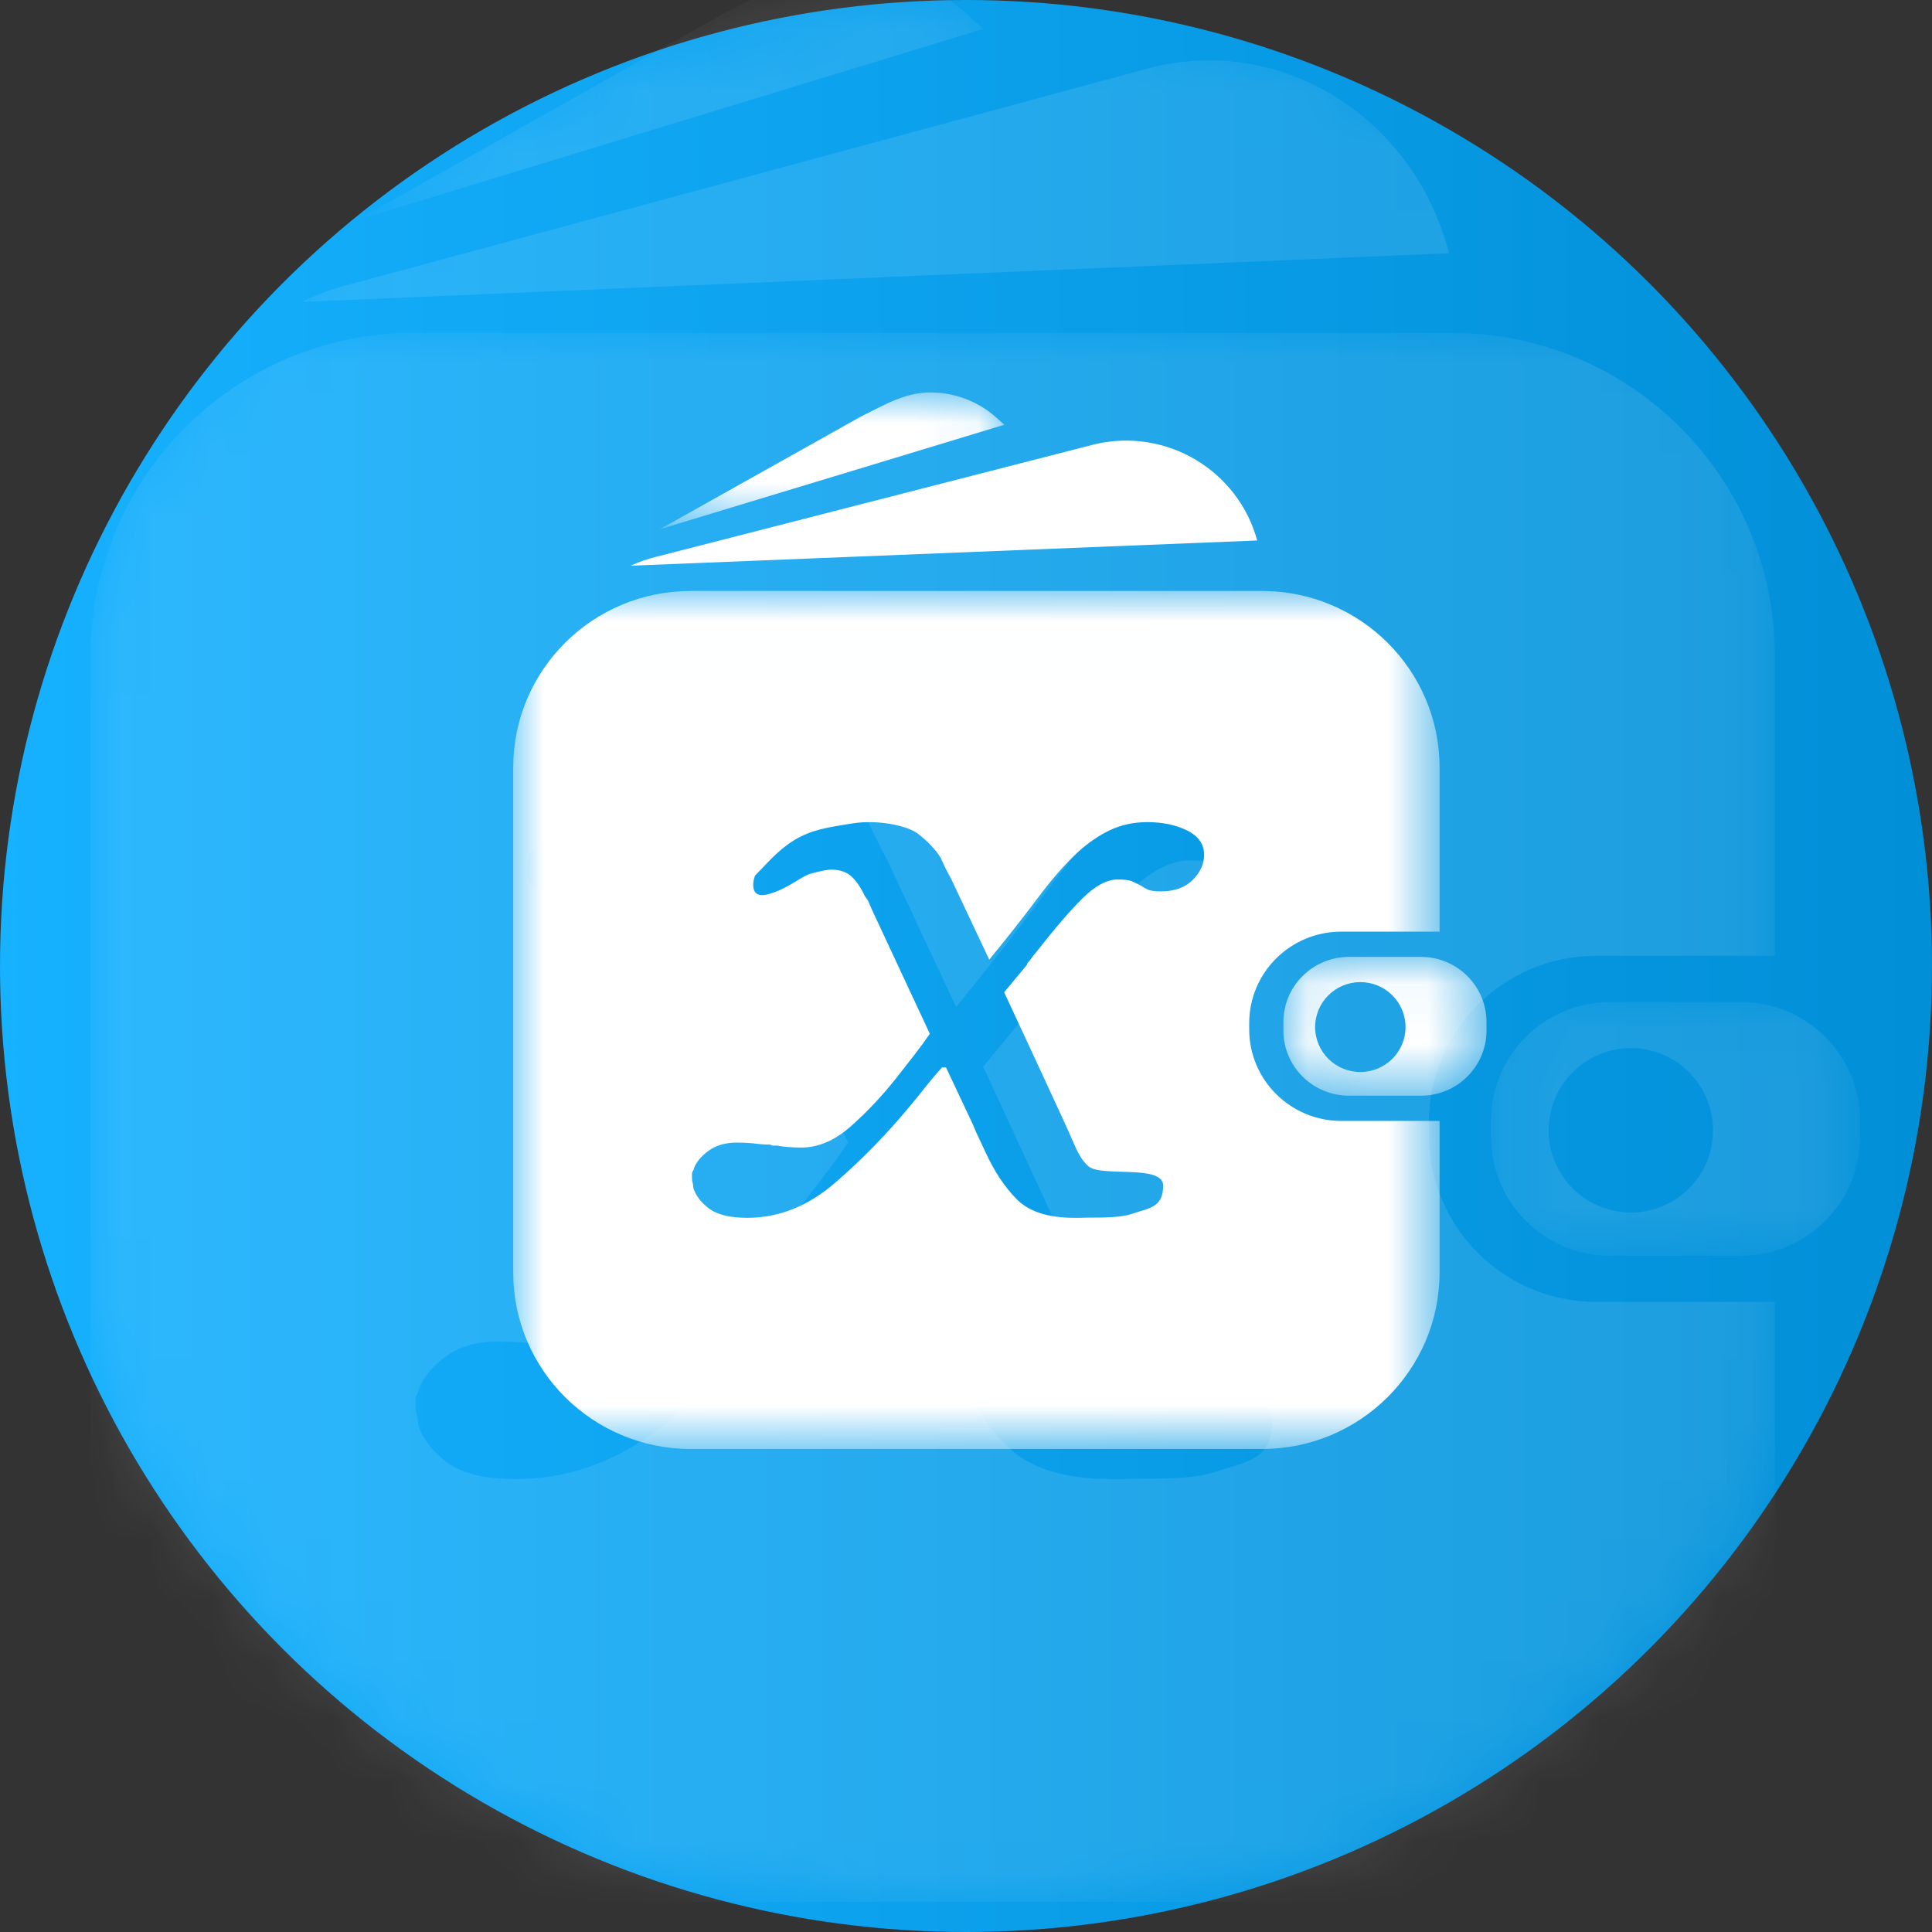
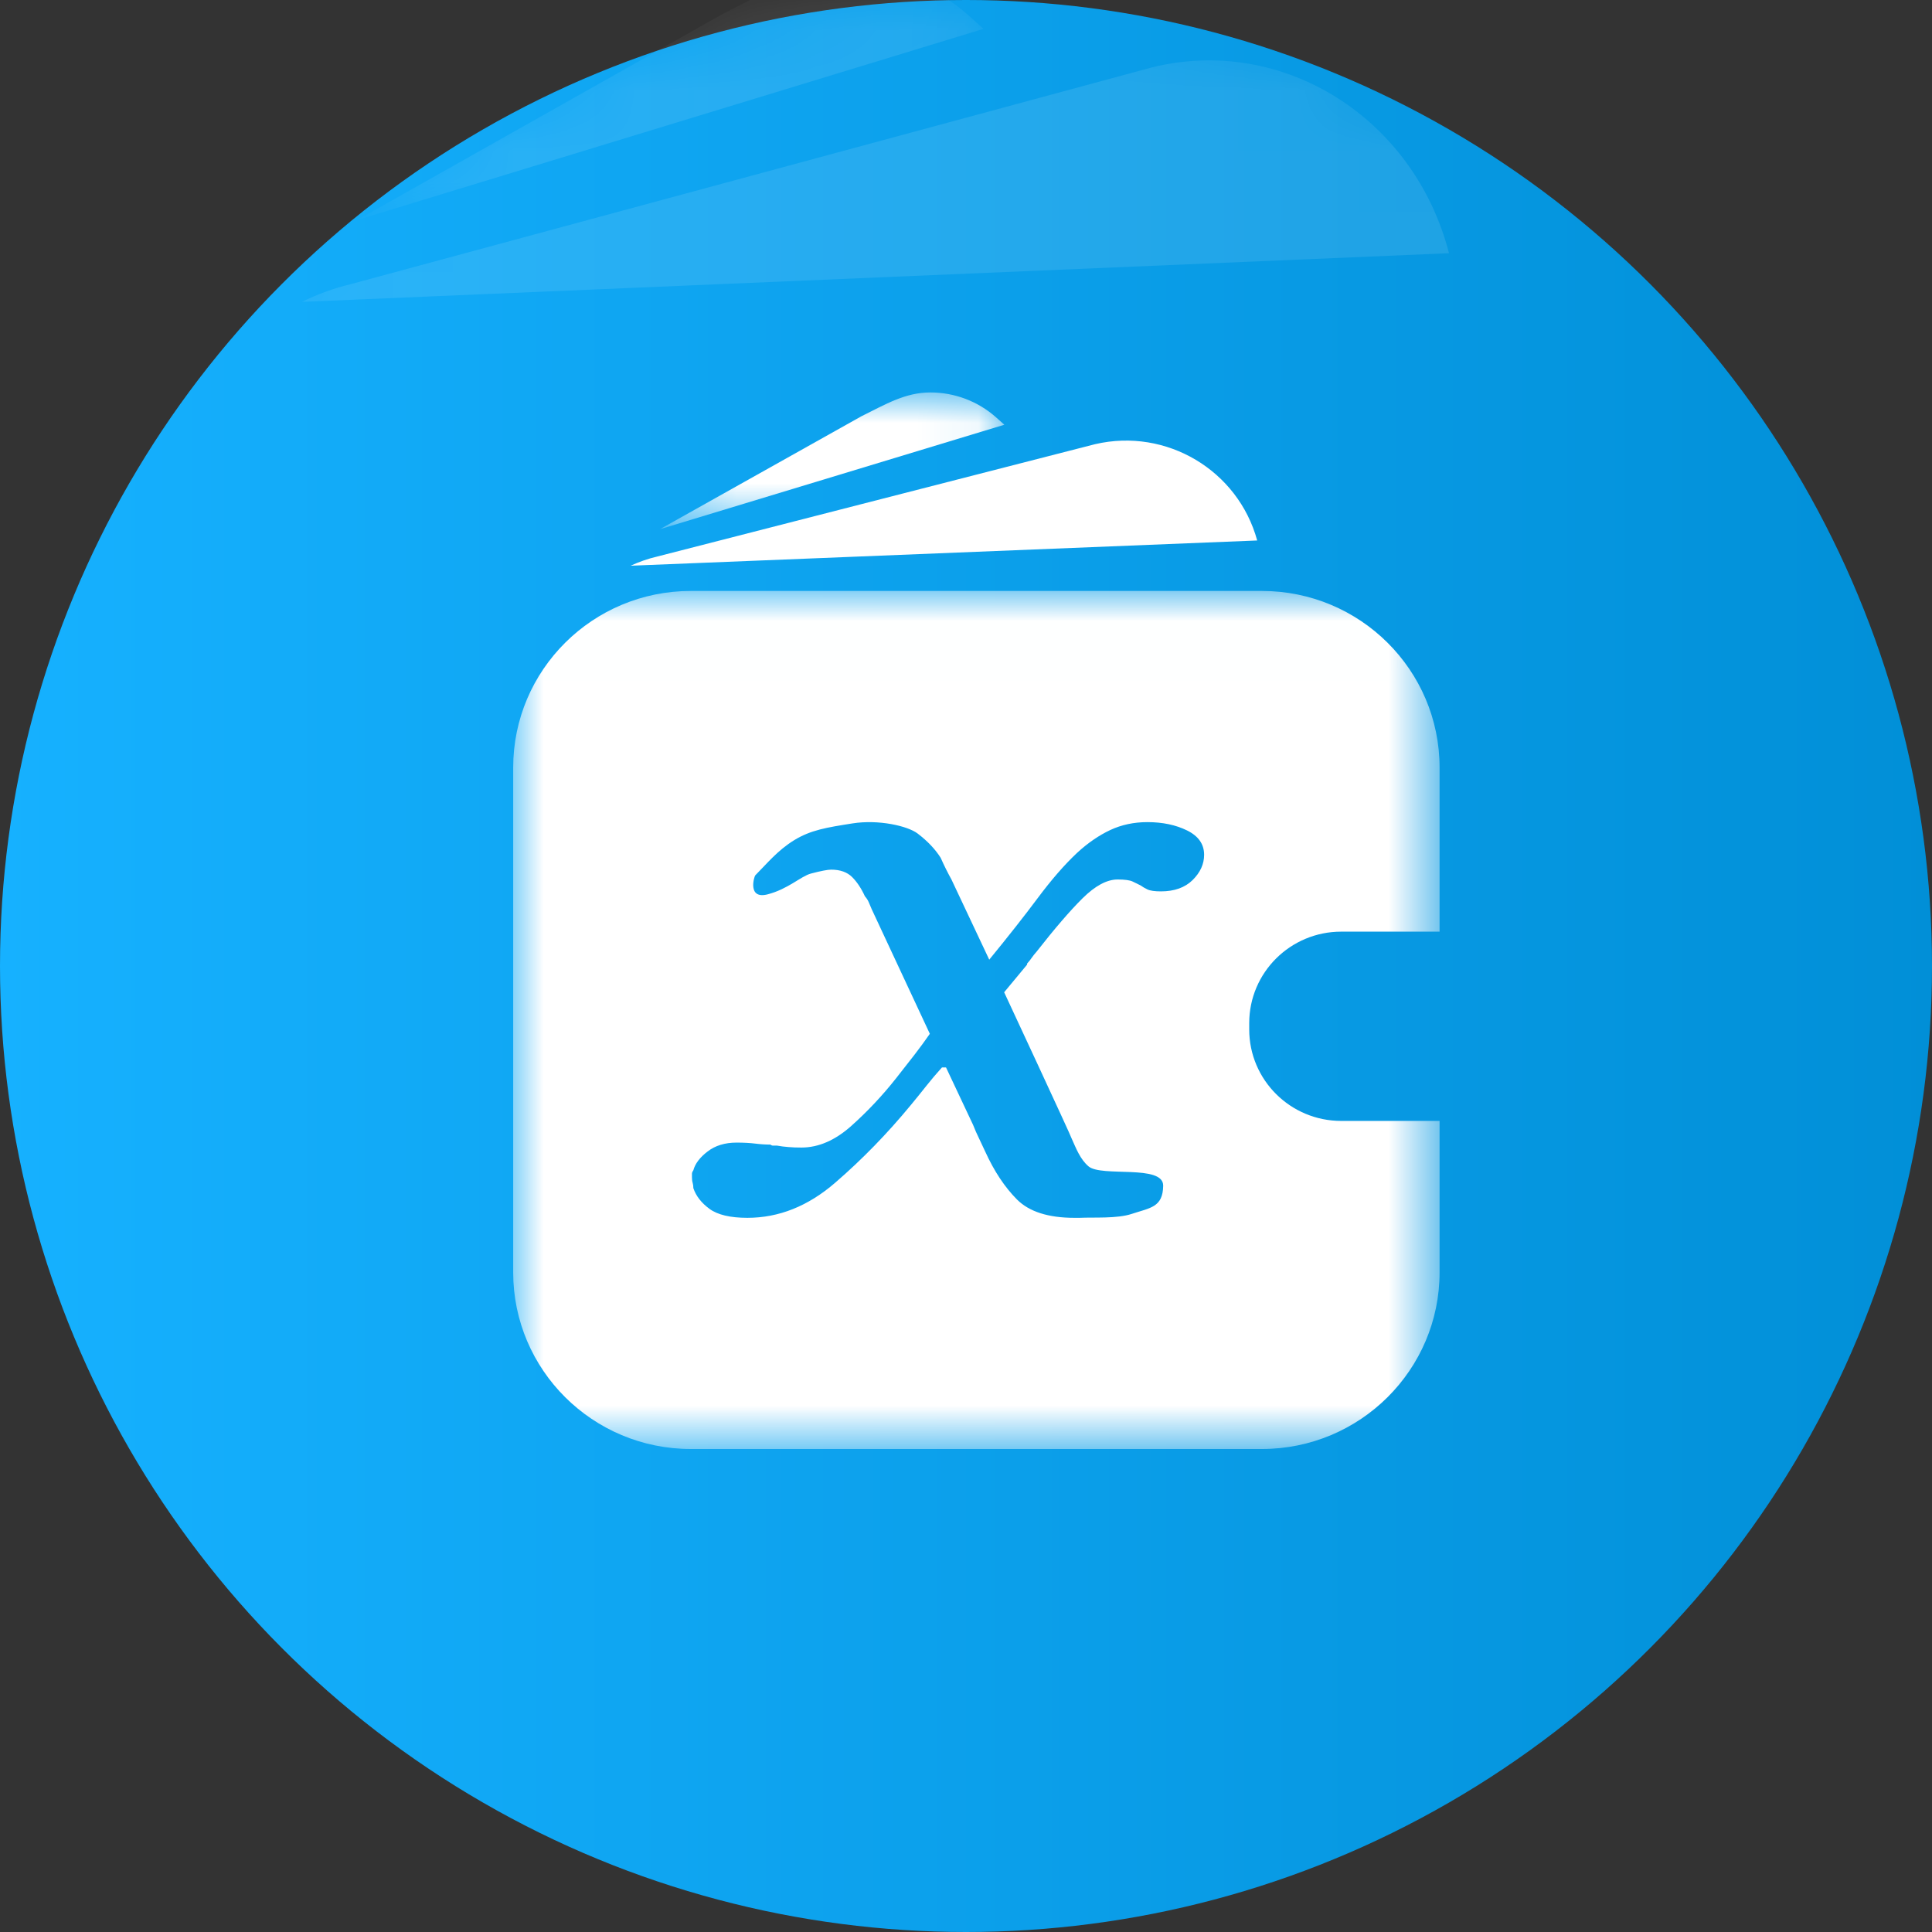
<svg xmlns="http://www.w3.org/2000/svg" xmlns:xlink="http://www.w3.org/1999/xlink" width="32px" height="32px" viewBox="0 0 32 32" version="1.1">
  <rect x="0" y="0" width="32" height="32" fill="#333333" stroke="none" />
  <title>xinzi</title>
  <desc>Created with Sketch.</desc>
  <defs>
    <linearGradient x1="0%" y1="50%" x2="100%" y2="50%" id="linearGradient-1">
      <stop stop-color="#16B1FF" offset="0%" />
      <stop stop-color="#018FD7" offset="100%" />
    </linearGradient>
    <circle id="path-2" cx="16" cy="16" r="16" />
    <polygon id="path-4" points="0.419 0 10.79 0 10.79 4.143 0.419 4.143" />
    <polygon id="path-6" points="0.195 0.096 6.31 0.096 6.31 4.299 0.195 4.299" />
    <polygon id="path-8" points="0 0.013 27.898 0.013 27.898 26 0 26" />
    <polygon id="path-10" points="0.231 0 5.935 0 5.935 2.265 0.231 2.265" />
-     <polygon id="path-12" points="0.107 0.052 3.47 0.052 3.47 2.351 0.107 2.351" />
    <polygon id="path-14" points="0 0.007 15.344 0.007 15.344 14.219 0 14.219" />
  </defs>
  <g id="xinzi" stroke="none" stroke-width="1" fill="none" fill-rule="evenodd">
    <g id="编组-26">
      <g id="编组">
        <mask id="mask-3" fill="white">
          <use xlink:href="#path-2" />
        </mask>
        <use id="蒙版" fill="url(#linearGradient-1)" opacity="0.896" xlink:href="#path-2" />
        <g opacity="0.102" mask="url(#mask-3)">
          <g transform="translate(1.5, -0.5)">
            <path d="M22.5,4.694 C21.923,2.456 19.755,1.082 17.585,1.615 L4.307,5.207 C4.023,5.276 3.754,5.375 3.5,5.5 L22.5,4.694 Z" id="Fill-1" fill="#FFFFFF" />
            <g id="编组" stroke-width="1" fill="none" transform="translate(4, 0)">
              <mask id="mask-5" fill="white">
                <use xlink:href="#path-4" />
              </mask>
              <g id="Clip-4" />
              <path d="M10.537,0.751 C9.994,0.267 9.293,-0 8.563,-0 C7.81,-0 7.226,0.353 6.485,0.723 L0.419,4.143 L10.79,0.978 L10.537,0.751 Z" id="Fill-3" fill="#FFFFFF" mask="url(#mask-5)" />
            </g>
            <g id="编组" stroke-width="1" fill="none" transform="translate(23, 17)">
              <mask id="mask-7" fill="white">
                <use xlink:href="#path-6" />
              </mask>
              <g id="Clip-6" />
-               <path d="M2.512,3.583 C1.76,3.583 1.15,2.973 1.15,2.222 C1.15,1.469 1.76,0.86 2.512,0.86 C3.264,0.86 3.873,1.469 3.873,2.222 C3.873,2.973 3.264,3.583 2.512,3.583 M4.336,0.096 L2.169,0.096 C1.079,0.096 0.195,0.98 0.195,2.069 L0.195,2.326 C0.195,3.416 1.079,4.299 2.169,4.299 L4.336,4.299 C5.426,4.299 6.31,3.416 6.31,2.326 L6.31,2.069 C6.31,0.98 5.426,0.096 4.336,0.096" id="Fill-5" fill="#FFFFFF" mask="url(#mask-7)" />
            </g>
            <g id="编组" stroke-width="1" fill="none" transform="translate(0, 6)">
              <mask id="mask-9" fill="white">
                <use xlink:href="#path-8" />
              </mask>
              <g id="Clip-8" />
-               <path d="M20.462,8.767 C20.231,8.997 19.913,9.112 19.506,9.112 C19.316,9.112 19.18,9.092 19.099,9.052 C19.017,9.012 18.949,8.973 18.896,8.932 C18.814,8.892 18.733,8.853 18.651,8.812 C18.57,8.773 18.42,8.752 18.204,8.752 C17.878,8.752 17.525,8.943 17.145,9.322 C16.765,9.701 16.304,10.241 15.761,10.94 C15.707,10.999 15.66,11.059 15.619,11.119 C15.579,11.179 15.531,11.239 15.476,11.299 L15.476,11.329 C15.395,11.429 15.3,11.544 15.192,11.673 C15.083,11.803 14.948,11.968 14.785,12.168 C14.785,12.168 16.82,16.561 16.82,16.601 C16.955,16.901 17.077,17.227 17.328,17.44 C17.721,17.774 19.584,17.372 19.574,18.027 C19.563,18.683 19.187,18.694 18.627,18.88 C18.185,19.028 17.471,18.978 17.064,18.998 L16.983,18.998 L16.901,18.998 C16.114,18.998 15.538,18.813 15.172,18.444 C14.805,18.074 14.486,17.59 14.215,16.991 C14.16,16.871 14.099,16.741 14.032,16.601 C13.964,16.462 13.903,16.322 13.849,16.182 L13.035,14.444 L12.913,14.444 C12.75,14.624 12.594,14.809 12.445,14.998 C12.295,15.188 12.14,15.383 11.977,15.582 C11.271,16.442 10.512,17.226 9.698,17.934 C8.884,18.644 8.002,18.998 7.052,18.998 C6.537,18.998 6.157,18.908 5.913,18.728 C5.669,18.549 5.506,18.339 5.425,18.099 C5.425,18.039 5.418,17.984 5.404,17.934 C5.39,17.885 5.384,17.83 5.384,17.77 L5.384,17.665 C5.384,17.635 5.397,17.6 5.425,17.56 C5.478,17.361 5.621,17.17 5.852,16.991 C6.082,16.811 6.374,16.721 6.727,16.721 C6.944,16.721 7.134,16.731 7.297,16.751 C7.459,16.771 7.608,16.781 7.744,16.781 C7.771,16.801 7.798,16.811 7.825,16.811 L7.948,16.811 C8.056,16.831 8.172,16.846 8.294,16.856 C8.416,16.866 8.544,16.871 8.68,16.871 C9.195,16.871 9.698,16.651 10.186,16.212 C10.674,15.773 11.122,15.293 11.529,14.774 C11.719,14.534 11.902,14.299 12.078,14.069 C12.255,13.84 12.41,13.625 12.547,13.425 L10.796,9.651 C10.769,9.591 10.742,9.527 10.715,9.457 C10.688,9.387 10.647,9.322 10.593,9.262 C10.484,9.022 10.355,8.827 10.207,8.678 C10.057,8.528 9.847,8.453 9.575,8.453 C9.467,8.453 9.263,8.493 8.965,8.573 C8.666,8.653 8.281,9.04 7.663,9.202 C7.044,9.363 7.259,8.659 7.289,8.628 C7.647,8.265 7.96,7.871 8.462,7.561 C8.964,7.252 9.439,7.177 10.221,7.053 C11.003,6.928 11.881,7.13 12.18,7.359 C12.478,7.589 12.709,7.834 12.872,8.093 C12.926,8.213 12.98,8.328 13.035,8.438 C13.089,8.548 13.143,8.653 13.198,8.752 L14.337,11.179 C14.907,10.48 15.395,9.856 15.802,9.307 C16.209,8.758 16.602,8.303 16.983,7.943 C17.308,7.644 17.64,7.415 17.98,7.254 C18.319,7.095 18.692,7.015 19.099,7.015 C19.56,7.015 19.96,7.1 20.299,7.269 C20.638,7.439 20.808,7.684 20.808,8.003 C20.808,8.283 20.692,8.538 20.462,8.767 M24.936,10.331 L27.898,10.331 L27.898,5.363 C27.898,2.408 25.502,0.013 22.547,0.013 L5.35,0.013 C2.395,0.013 -0,2.408 -0,5.363 L-0,20.65 C-0,23.604 2.395,26 5.35,26 L22.547,26 C25.502,26 27.898,23.604 27.898,20.65 L27.898,16.064 L24.936,16.064 C23.406,16.064 22.166,14.822 22.166,13.293 L22.166,13.101 C22.166,11.572 23.406,10.331 24.936,10.331" id="Fill-7" fill="#FFFFFF" mask="url(#mask-9)" />
            </g>
          </g>
        </g>
      </g>
      <g id="编组" transform="translate(8.5, 6.5)">
        <path d="M12.323,2.452 C12.007,1.293 10.823,0.581 9.638,0.857 L2.386,2.718 C2.231,2.754 2.084,2.806 1.946,2.87 L12.323,2.452 Z" id="Fill-1" fill="#FFFFFF" />
        <g transform="translate(2.2, 0)">
          <mask id="mask-11" fill="white">
            <use xlink:href="#path-10" />
          </mask>
          <g id="Clip-4" />
          <path d="M5.795,0.41 C5.497,0.146 5.111,-0 4.71,-0 C4.296,-0 3.974,0.193 3.567,0.395 L0.231,2.265 L5.935,0.535 L5.795,0.41 Z" id="Fill-3" fill="#FFFFFF" mask="url(#mask-11)" />
        </g>
        <g transform="translate(12.65, 9.297)">
          <mask id="mask-13" fill="white">
            <use xlink:href="#path-12" />
          </mask>
          <g id="Clip-6" />
          <path d="M1.382,1.959 C0.968,1.959 0.633,1.626 0.633,1.215 C0.633,0.803 0.968,0.47 1.382,0.47 C1.795,0.47 2.13,0.803 2.13,1.215 C2.13,1.626 1.795,1.959 1.382,1.959 M2.385,0.052 L1.193,0.052 C0.594,0.052 0.107,0.536 0.107,1.131 L0.107,1.272 C0.107,1.868 0.594,2.351 1.193,2.351 L2.385,2.351 C2.985,2.351 3.471,1.868 3.471,1.272 L3.471,1.131 C3.471,0.536 2.985,0.052 2.385,0.052" id="Fill-5" fill="#FFFFFF" mask="url(#mask-13)" />
        </g>
        <g transform="translate(0, 3.281)">
          <mask id="mask-15" fill="white">
            <use xlink:href="#path-14" />
          </mask>
          <g id="Clip-8" />
          <path d="M11.254,4.795 C11.127,4.92 10.952,4.983 10.728,4.983 C10.624,4.983 10.549,4.972 10.504,4.95 C10.459,4.928 10.422,4.907 10.393,4.885 C10.348,4.863 10.303,4.842 10.258,4.819 C10.213,4.798 10.131,4.786 10.012,4.786 C9.833,4.786 9.639,4.891 9.43,5.098 C9.221,5.305 8.967,5.601 8.668,5.983 C8.639,6.015 8.613,6.048 8.59,6.081 C8.568,6.114 8.542,6.146 8.512,6.179 L8.512,6.196 C8.467,6.25 8.415,6.313 8.356,6.384 C8.296,6.455 8.221,6.545 8.132,6.654 C8.132,6.654 9.251,9.057 9.251,9.079 C9.325,9.243 9.392,9.421 9.53,9.538 C9.746,9.72 10.771,9.5 10.766,9.859 C10.76,10.217 10.553,10.223 10.245,10.325 C10.002,10.406 9.609,10.379 9.385,10.39 L9.341,10.39 L9.295,10.39 C8.863,10.39 8.546,10.288 8.345,10.087 C8.143,9.884 7.967,9.62 7.818,9.292 C7.788,9.226 7.754,9.155 7.718,9.079 C7.68,9.003 7.647,8.926 7.617,8.85 L7.169,7.899 L7.102,7.899 C7.012,7.998 6.927,8.099 6.845,8.202 C6.762,8.306 6.677,8.413 6.587,8.521 C6.199,8.992 5.782,9.421 5.334,9.808 C4.886,10.196 4.401,10.39 3.879,10.39 C3.595,10.39 3.386,10.34 3.252,10.242 C3.118,10.144 3.028,10.029 2.984,9.898 C2.984,9.865 2.98,9.835 2.972,9.808 C2.964,9.781 2.961,9.751 2.961,9.718 L2.961,9.661 C2.961,9.644 2.968,9.625 2.984,9.603 C3.013,9.494 3.091,9.39 3.219,9.292 C3.345,9.194 3.506,9.144 3.7,9.144 C3.819,9.144 3.924,9.15 4.013,9.161 C4.102,9.172 4.184,9.177 4.259,9.177 C4.274,9.188 4.289,9.194 4.304,9.194 L4.371,9.194 C4.431,9.205 4.495,9.213 4.562,9.218 C4.629,9.224 4.699,9.226 4.774,9.226 C5.057,9.226 5.334,9.106 5.602,8.866 C5.871,8.626 6.117,8.363 6.341,8.08 C6.445,7.948 6.546,7.82 6.643,7.694 C6.74,7.569 6.825,7.451 6.901,7.342 L5.938,5.278 C5.923,5.245 5.908,5.21 5.893,5.172 C5.878,5.134 5.856,5.098 5.826,5.065 C5.766,4.934 5.695,4.827 5.614,4.746 C5.531,4.664 5.416,4.623 5.266,4.623 C5.207,4.623 5.095,4.645 4.931,4.688 C4.766,4.732 4.554,4.944 4.215,5.032 C3.874,5.12 3.992,4.735 4.009,4.718 C4.206,4.52 4.378,4.305 4.654,4.135 C4.93,3.966 5.191,3.925 5.621,3.857 C6.052,3.789 6.534,3.899 6.699,4.025 C6.863,4.15 6.99,4.284 7.08,4.426 C7.109,4.492 7.139,4.554 7.169,4.615 C7.199,4.675 7.229,4.732 7.259,4.786 L7.885,6.114 C8.199,5.731 8.467,5.39 8.691,5.09 C8.915,4.79 9.131,4.541 9.341,4.344 C9.519,4.18 9.702,4.055 9.889,3.967 C10.075,3.88 10.281,3.836 10.504,3.836 C10.758,3.836 10.978,3.883 11.164,3.975 C11.351,4.068 11.444,4.202 11.444,4.377 C11.444,4.53 11.381,4.669 11.254,4.795 M13.715,5.65 L15.344,5.65 L15.344,2.933 C15.344,1.317 14.026,0.007 12.401,0.007 L2.942,0.007 C1.317,0.007 -5.5e-05,1.317 -5.5e-05,2.933 L-5.5e-05,11.293 C-5.5e-05,12.908 1.317,14.219 2.942,14.219 L12.401,14.219 C14.026,14.219 15.344,12.908 15.344,11.293 L15.344,8.785 L13.715,8.785 C12.873,8.785 12.191,8.106 12.191,7.27 L12.191,7.165 C12.191,6.328 12.873,5.65 13.715,5.65" id="Fill-7" fill="#FFFFFF" mask="url(#mask-15)" />
        </g>
      </g>
    </g>
  </g>
</svg>